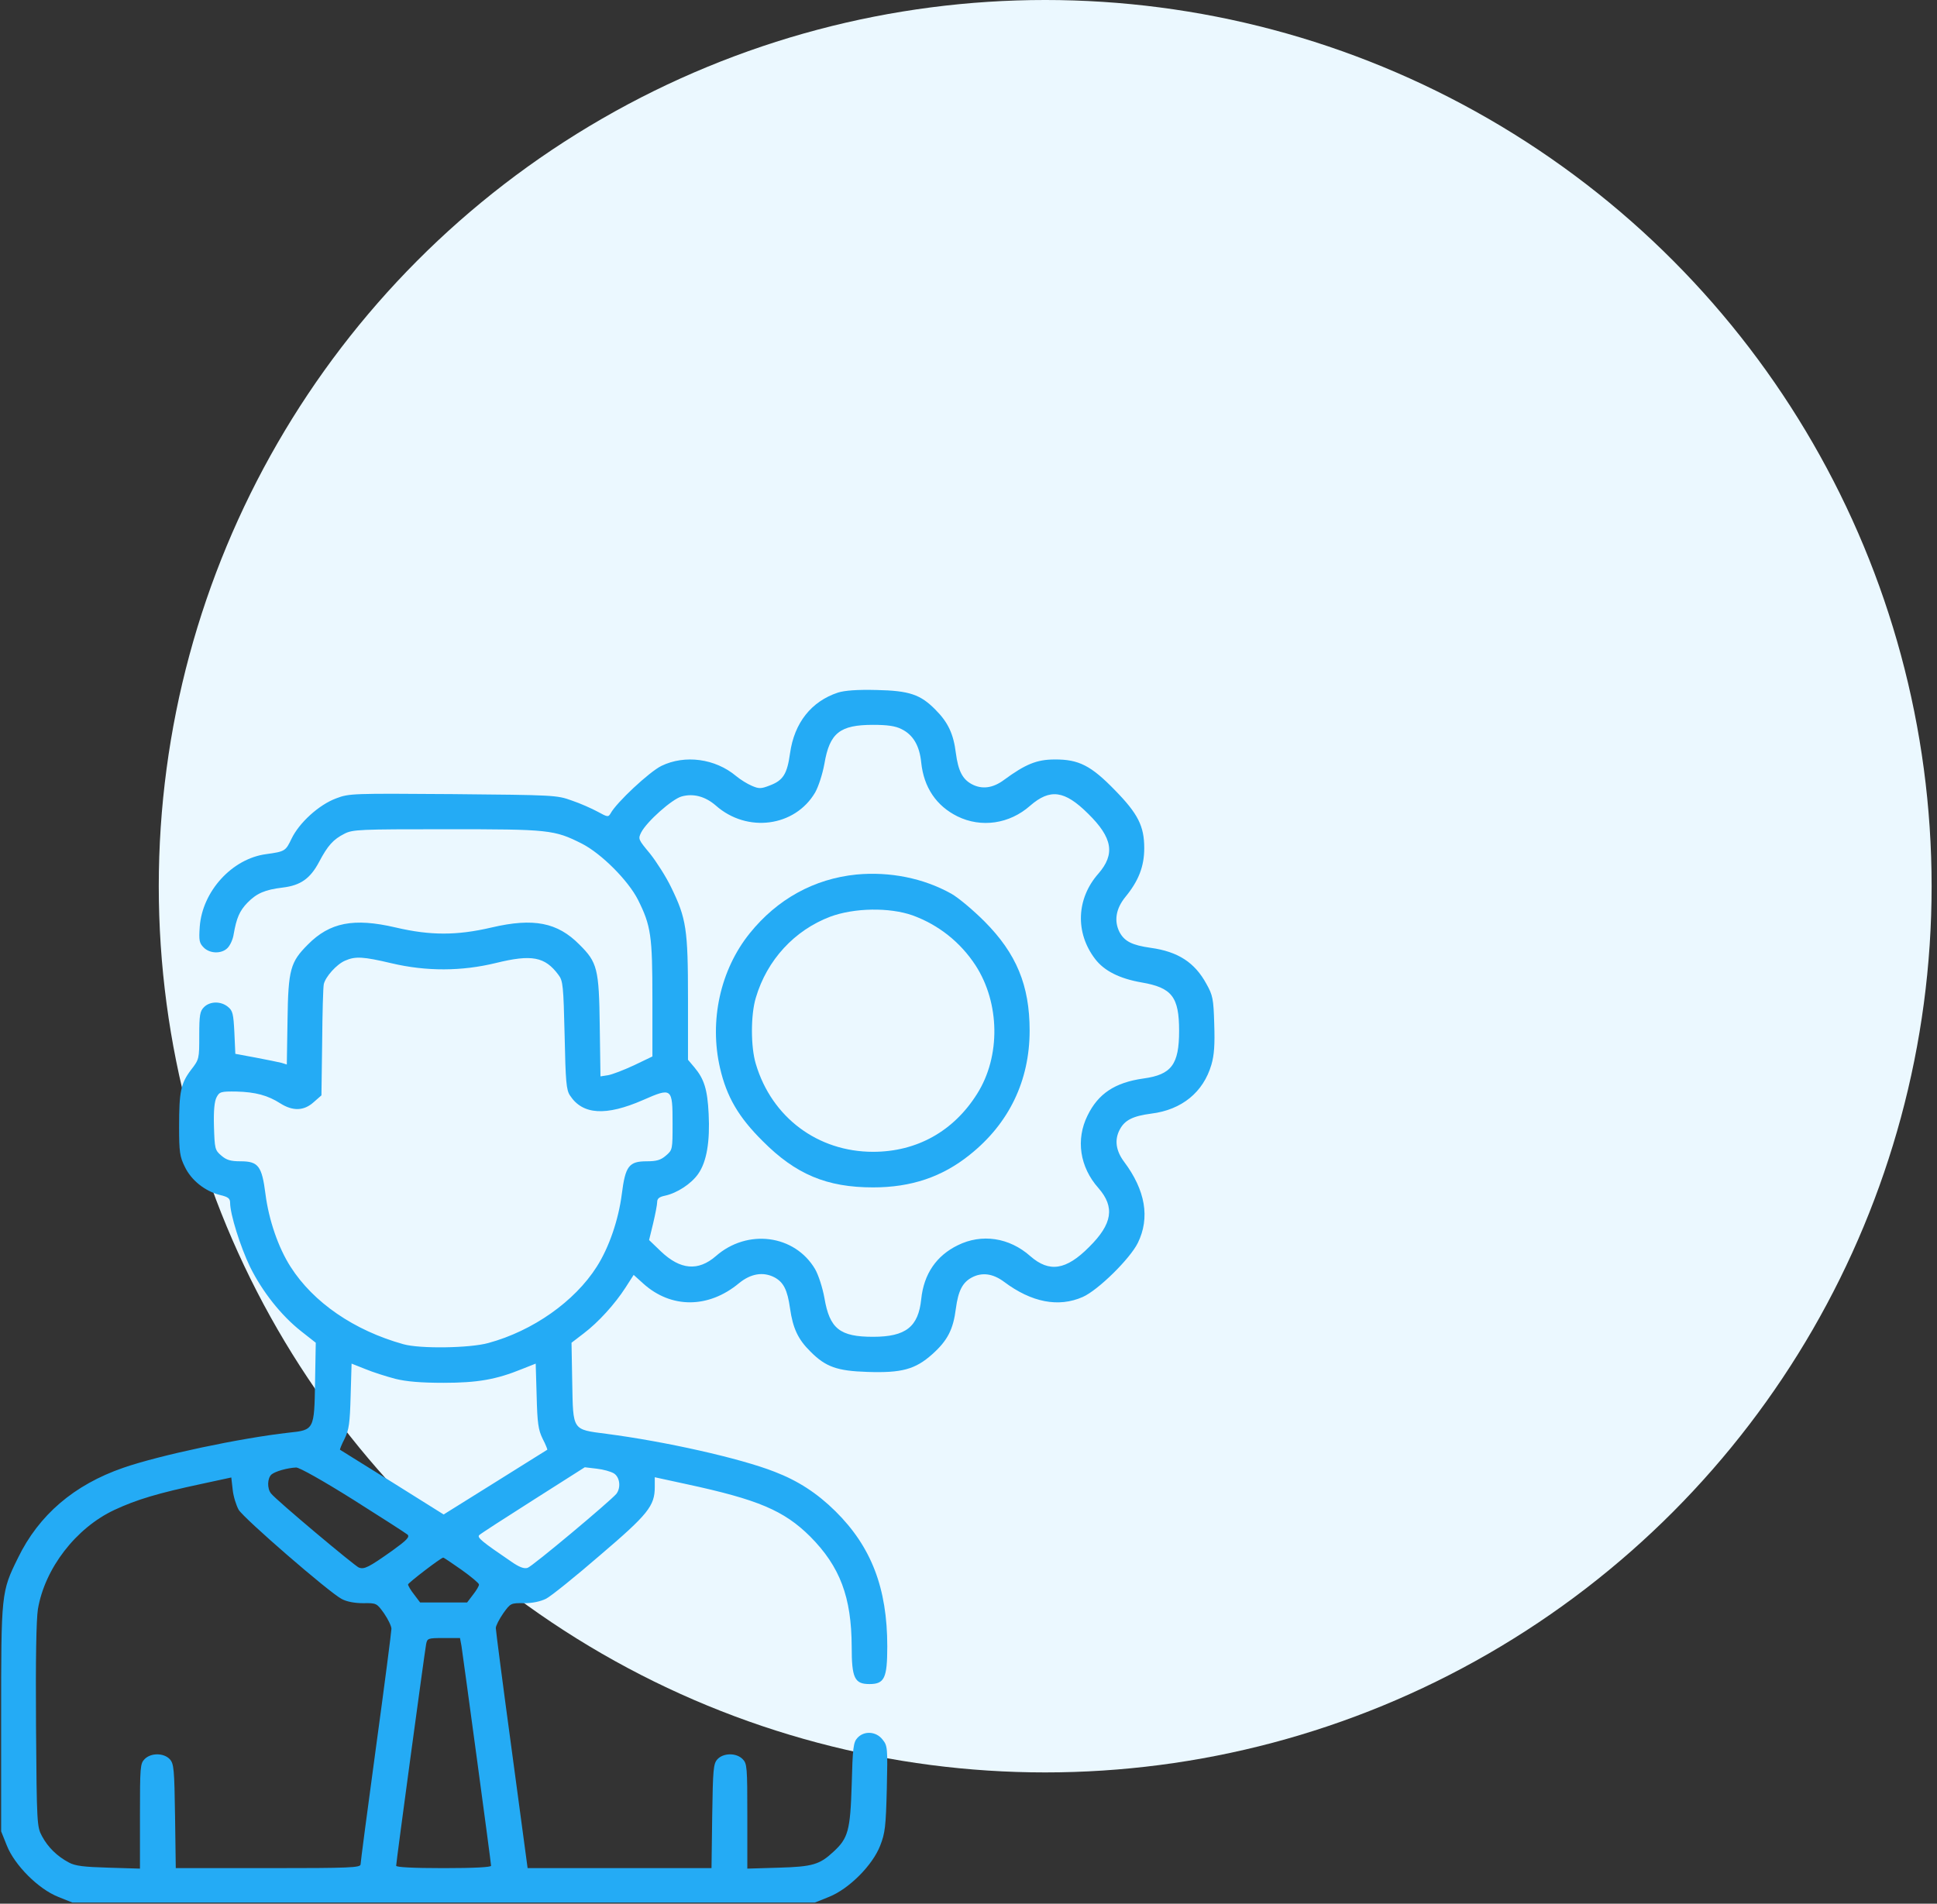
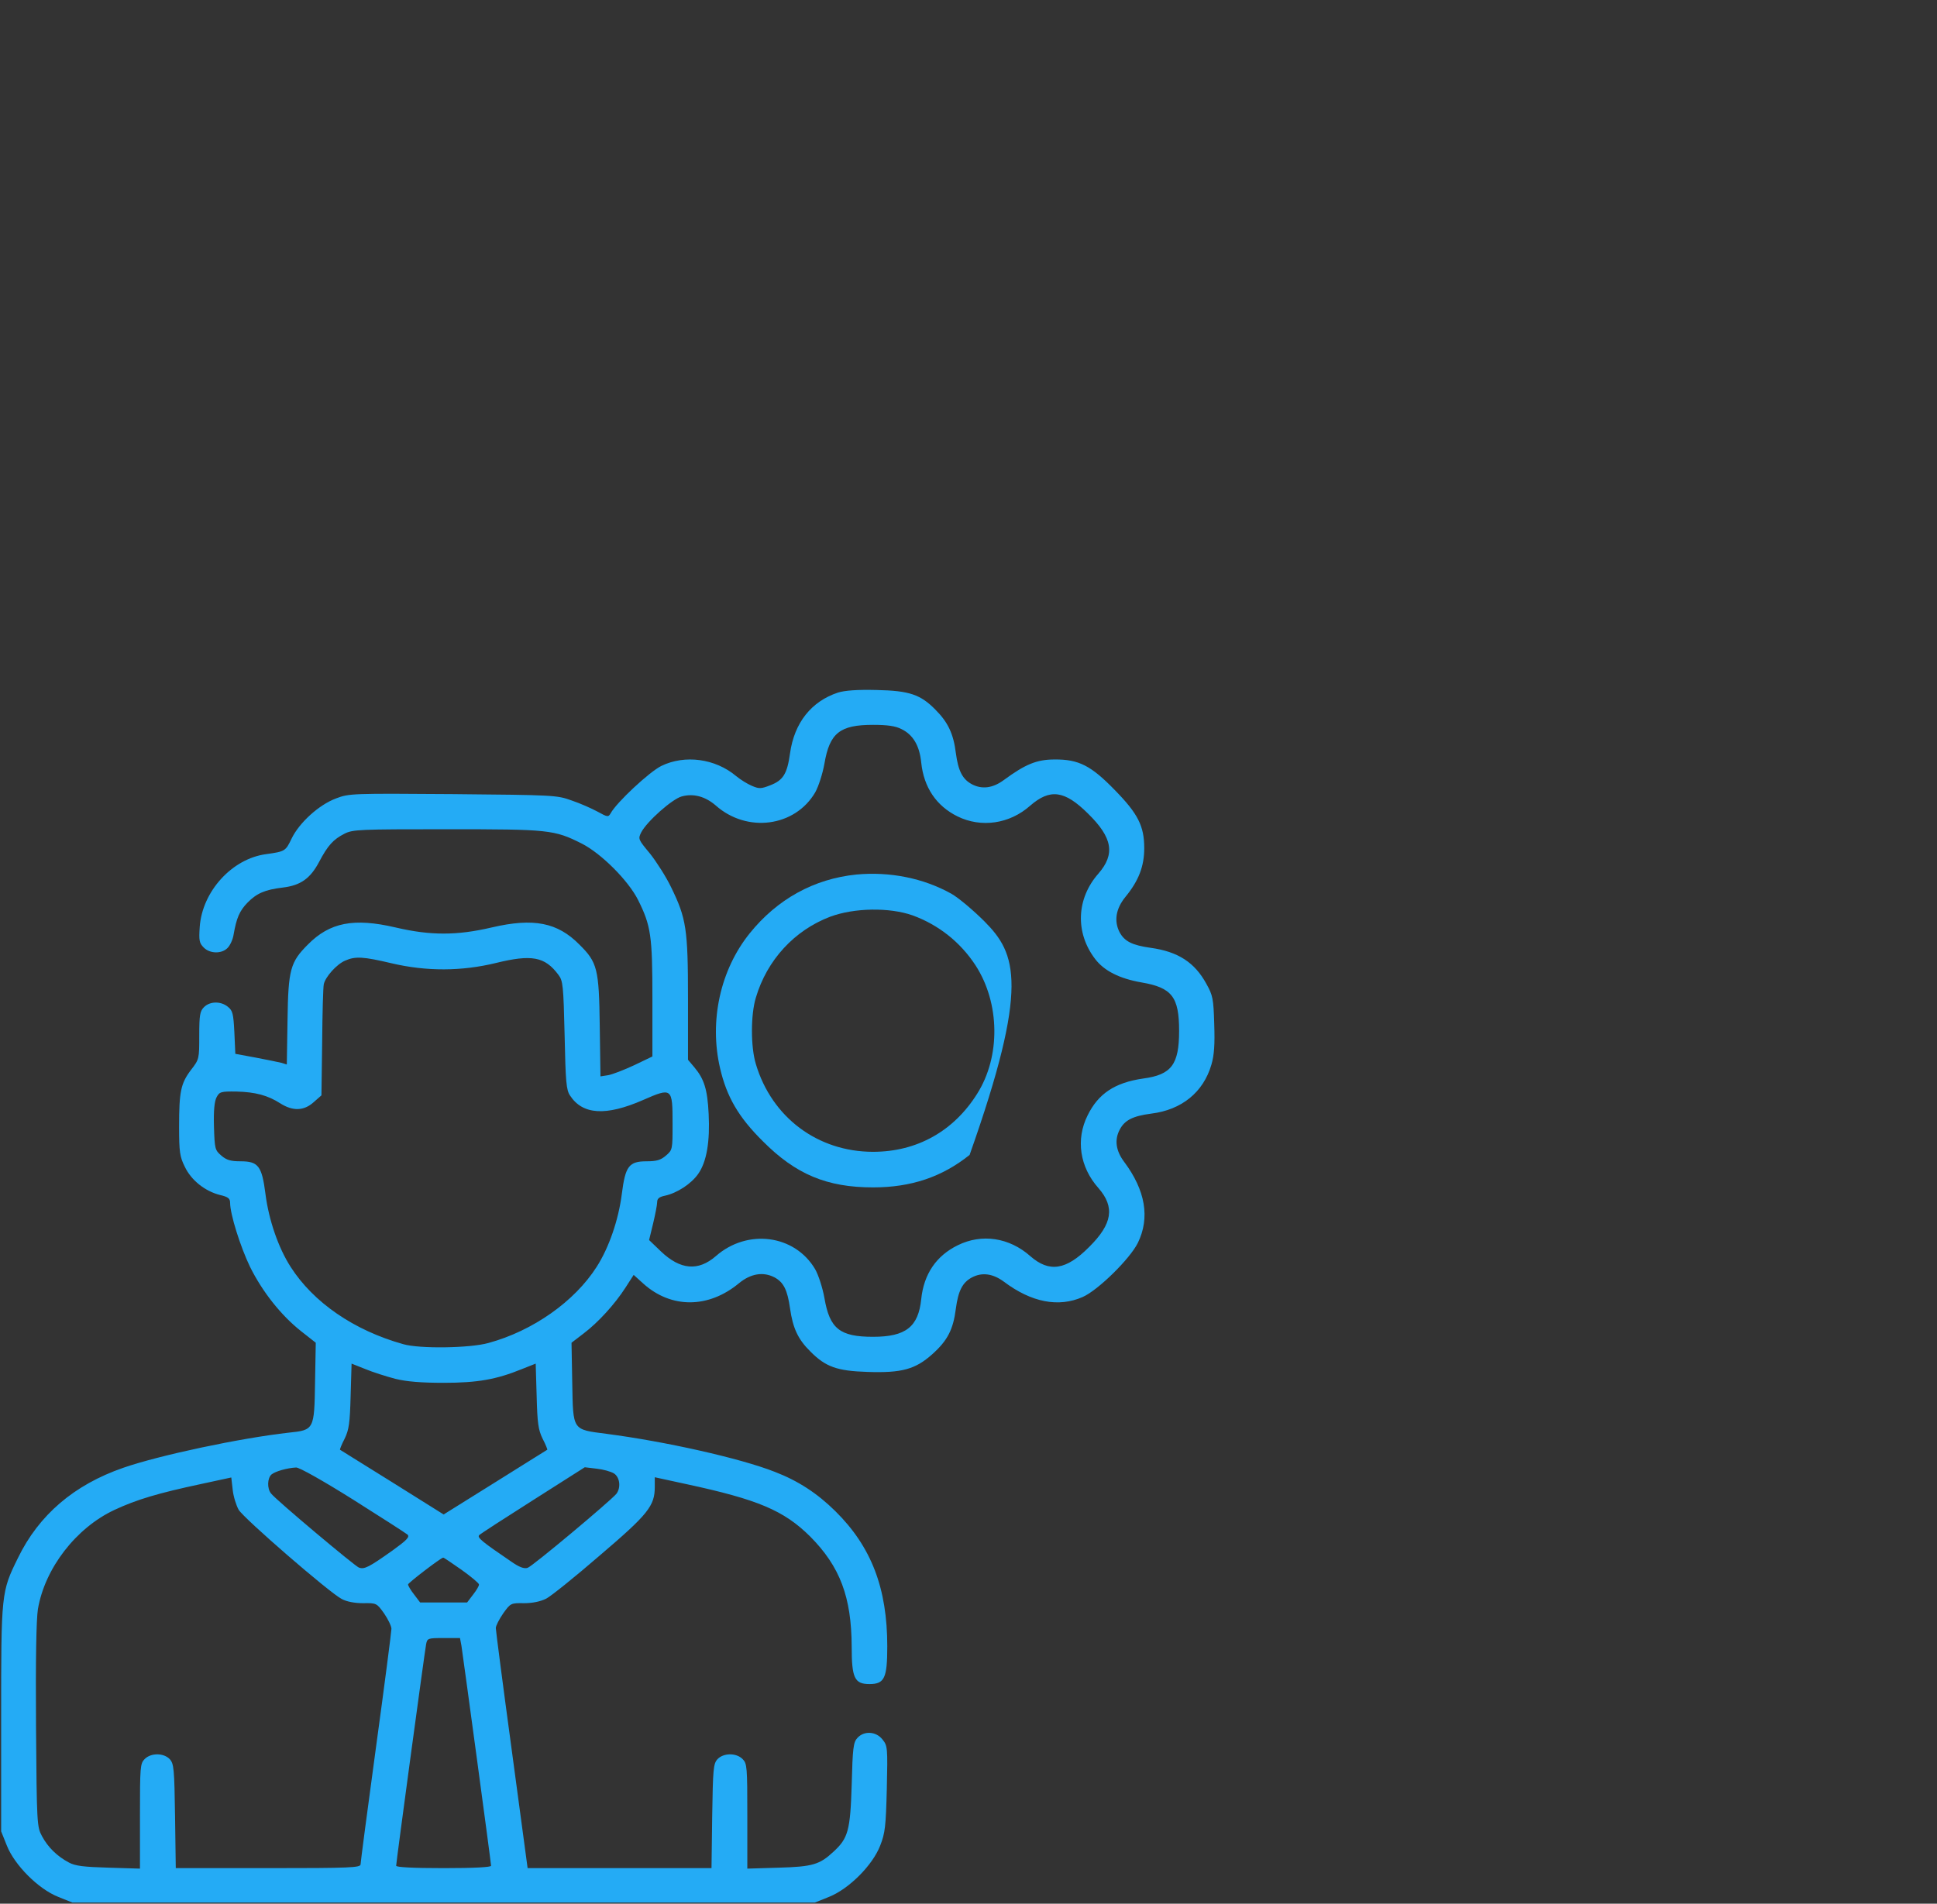
<svg xmlns="http://www.w3.org/2000/svg" width="59" height="58" viewBox="0 0 59 58" fill="none">
  <rect x="0" y="0" width="59" height="58" fill="#333333" stroke="none" />
-   <circle cx="31.836" cy="27" r="27" fill="#EBF8FF" />
  <path d="M25.523 21.101C24.714 21.369 24.194 22.019 24.064 22.951C23.977 23.58 23.854 23.775 23.456 23.927C23.182 24.035 23.117 24.035 22.9 23.941C22.763 23.883 22.553 23.753 22.423 23.645C21.787 23.11 20.862 22.987 20.147 23.334C19.778 23.515 18.774 24.454 18.6 24.779C18.528 24.902 18.506 24.895 18.203 24.729C18.029 24.635 17.675 24.476 17.415 24.389C16.96 24.223 16.866 24.223 13.794 24.194C10.73 24.172 10.636 24.172 10.239 24.324C9.712 24.519 9.112 25.069 8.88 25.553C8.7 25.928 8.685 25.943 8.107 26.023C7.067 26.16 6.163 27.157 6.084 28.234C6.055 28.653 6.069 28.732 6.207 28.87C6.395 29.058 6.749 29.065 6.929 28.884C7.009 28.805 7.096 28.617 7.117 28.465C7.204 27.966 7.298 27.75 7.536 27.504C7.818 27.215 8.071 27.106 8.613 27.041C9.155 26.976 9.451 26.767 9.719 26.261C9.986 25.755 10.152 25.574 10.492 25.401C10.745 25.271 10.954 25.264 13.607 25.264C16.729 25.264 16.88 25.278 17.726 25.704C18.318 26.008 19.128 26.817 19.431 27.41C19.829 28.205 19.872 28.508 19.872 30.438V32.187L19.316 32.454C19.005 32.599 18.651 32.736 18.521 32.758L18.29 32.794L18.268 31.255C18.246 29.513 18.195 29.318 17.646 28.776C16.981 28.104 16.252 27.959 14.98 28.256C14.423 28.386 13.968 28.443 13.513 28.443C13.057 28.443 12.602 28.386 12.046 28.256C10.774 27.959 10.044 28.104 9.379 28.776C8.844 29.311 8.779 29.535 8.758 31.074L8.736 32.432L8.577 32.382C8.49 32.36 8.136 32.288 7.796 32.223L7.168 32.107L7.139 31.457C7.11 30.886 7.088 30.792 6.944 30.676C6.727 30.496 6.395 30.503 6.214 30.684C6.091 30.806 6.069 30.922 6.069 31.551C6.069 32.259 6.069 32.273 5.816 32.599C5.506 33.011 5.455 33.256 5.455 34.333C5.455 35.092 5.477 35.244 5.629 35.547C5.824 35.959 6.243 36.291 6.698 36.407C6.951 36.465 7.009 36.515 7.009 36.645C7.009 36.992 7.32 37.982 7.616 38.597C7.992 39.355 8.562 40.078 9.177 40.562L9.618 40.909L9.596 42.123C9.574 43.554 9.567 43.569 8.801 43.648C7.32 43.814 4.862 44.335 3.757 44.718C2.254 45.238 1.184 46.156 0.548 47.464C0.035 48.504 0.035 48.533 0.035 52.363V55.796L0.209 56.23C0.447 56.829 1.17 57.552 1.77 57.79L2.203 57.964H13.513H24.822L25.256 57.79C25.863 57.545 26.578 56.829 26.81 56.23C26.961 55.846 26.983 55.644 27.012 54.495C27.041 53.245 27.034 53.187 26.882 52.999C26.687 52.746 26.318 52.725 26.116 52.949C25.993 53.079 25.971 53.252 25.942 54.38C25.899 55.774 25.834 56.005 25.386 56.417C24.967 56.808 24.75 56.873 23.724 56.902L22.763 56.931V55.333C22.763 53.83 22.756 53.729 22.618 53.592C22.423 53.397 22.033 53.404 21.852 53.599C21.729 53.736 21.715 53.895 21.693 55.333L21.672 56.916H18.868H16.071L15.587 53.317C15.319 51.344 15.102 49.668 15.102 49.603C15.102 49.531 15.204 49.335 15.327 49.155C15.551 48.844 15.558 48.837 15.963 48.844C16.223 48.844 16.461 48.793 16.635 48.707C16.779 48.634 17.516 48.042 18.268 47.391C19.742 46.134 19.944 45.881 19.944 45.303V45.007L20.905 45.216C23.088 45.686 23.876 46.018 24.678 46.813C25.588 47.731 25.935 48.656 25.942 50.166C25.942 51.127 26.029 51.308 26.484 51.308C26.94 51.308 27.026 51.127 27.026 50.159C27.026 48.389 26.542 47.124 25.444 46.04C24.887 45.491 24.309 45.115 23.594 44.84C22.546 44.428 20.255 43.915 18.47 43.684C17.422 43.547 17.458 43.597 17.43 42.123L17.408 40.909L17.776 40.627C18.224 40.288 18.73 39.731 19.055 39.225L19.301 38.842L19.598 39.11C20.443 39.869 21.578 39.869 22.51 39.095C22.871 38.799 23.247 38.741 23.587 38.915C23.868 39.066 23.984 39.298 24.064 39.861C24.15 40.468 24.309 40.808 24.685 41.177C25.148 41.646 25.502 41.769 26.419 41.798C27.467 41.834 27.879 41.719 28.392 41.263C28.862 40.844 29.035 40.505 29.115 39.869C29.187 39.327 29.317 39.074 29.599 38.922C29.91 38.756 30.242 38.799 30.582 39.052C31.42 39.681 32.244 39.84 32.981 39.514C33.451 39.305 34.419 38.351 34.658 37.867C35.033 37.101 34.889 36.263 34.239 35.395C33.986 35.056 33.942 34.723 34.108 34.413C34.26 34.123 34.513 34.001 35.069 33.928C35.995 33.813 36.652 33.278 36.898 32.44C36.985 32.143 37.006 31.825 36.985 31.197C36.963 30.431 36.941 30.322 36.746 29.975C36.392 29.325 35.886 28.993 35.048 28.877C34.484 28.797 34.253 28.682 34.101 28.4C33.928 28.06 33.986 27.685 34.282 27.323C34.679 26.839 34.853 26.398 34.853 25.842C34.853 25.17 34.665 24.794 33.957 24.071C33.234 23.327 32.858 23.132 32.121 23.139C31.579 23.139 31.232 23.284 30.582 23.761C30.242 24.014 29.91 24.057 29.599 23.891C29.317 23.739 29.187 23.486 29.115 22.944C29.043 22.359 28.876 22.005 28.493 21.622C28.038 21.159 27.698 21.043 26.701 21.022C26.109 21.007 25.733 21.036 25.523 21.101ZM27.46 22.214C27.814 22.387 28.009 22.72 28.06 23.233C28.139 23.992 28.522 24.555 29.165 24.873C29.888 25.227 30.748 25.105 31.377 24.548C31.984 24.021 32.425 24.078 33.14 24.787C33.892 25.524 33.971 26.023 33.458 26.615C32.786 27.374 32.743 28.415 33.357 29.217C33.631 29.578 34.101 29.816 34.773 29.932C35.698 30.091 35.915 30.373 35.915 31.406C35.915 32.432 35.684 32.743 34.824 32.859C33.957 32.982 33.451 33.321 33.126 33.986C32.764 34.716 32.887 35.554 33.458 36.197C33.964 36.776 33.884 37.289 33.176 37.99C32.475 38.698 31.962 38.777 31.384 38.272C30.741 37.701 29.902 37.578 29.173 37.939C28.522 38.257 28.139 38.813 28.06 39.58C27.973 40.425 27.59 40.728 26.593 40.728C25.581 40.728 25.27 40.483 25.111 39.543C25.053 39.225 24.931 38.85 24.829 38.669C24.208 37.614 22.763 37.426 21.802 38.272C21.267 38.734 20.725 38.691 20.132 38.127L19.771 37.78L19.894 37.274C19.959 37 20.017 36.703 20.017 36.624C20.017 36.515 20.082 36.465 20.255 36.429C20.624 36.349 21.057 36.067 21.267 35.764C21.527 35.395 21.628 34.774 21.585 33.935C21.549 33.191 21.448 32.873 21.151 32.519L20.956 32.288V30.423C20.956 28.306 20.905 27.981 20.443 27.034C20.291 26.716 19.995 26.254 19.8 26.008C19.439 25.574 19.431 25.56 19.532 25.358C19.706 25.025 20.472 24.346 20.761 24.266C21.122 24.165 21.484 24.266 21.802 24.541C22.756 25.387 24.215 25.191 24.829 24.144C24.931 23.963 25.053 23.587 25.111 23.269C25.27 22.33 25.581 22.084 26.593 22.084C27.034 22.084 27.279 22.12 27.46 22.214ZM11.923 29.347C12.992 29.6 14.069 29.592 15.102 29.34C16.194 29.072 16.598 29.144 17.01 29.701C17.148 29.881 17.162 30.026 17.198 31.544C17.227 32.96 17.249 33.213 17.364 33.379C17.747 33.965 18.456 34.008 19.583 33.516C20.472 33.126 20.486 33.141 20.486 34.232C20.486 35.02 20.486 35.034 20.284 35.207C20.125 35.345 19.995 35.381 19.699 35.381C19.157 35.381 19.048 35.525 18.94 36.378C18.839 37.166 18.55 38.011 18.174 38.597C17.502 39.652 16.23 40.548 14.879 40.916C14.315 41.075 12.783 41.097 12.284 40.953C10.781 40.533 9.545 39.681 8.852 38.597C8.476 38.011 8.187 37.166 8.086 36.378C7.977 35.525 7.869 35.381 7.327 35.381C7.03 35.381 6.9 35.345 6.741 35.207C6.546 35.041 6.539 34.998 6.517 34.319C6.503 33.834 6.532 33.553 6.597 33.43C6.684 33.264 6.727 33.249 7.204 33.256C7.782 33.271 8.158 33.372 8.541 33.618C8.917 33.856 9.256 33.849 9.553 33.581L9.791 33.372L9.813 31.753C9.82 30.872 9.842 30.069 9.863 29.983C9.914 29.759 10.254 29.376 10.514 29.267C10.824 29.13 11.063 29.144 11.923 29.347ZM12.039 42.008C12.385 42.094 12.833 42.13 13.513 42.13C14.546 42.13 15.117 42.029 15.898 41.711L16.317 41.545L16.346 42.528C16.367 43.359 16.396 43.561 16.526 43.829C16.62 44.009 16.678 44.161 16.671 44.168C16.663 44.176 15.948 44.616 15.088 45.158L13.513 46.141L11.944 45.158C11.077 44.616 10.362 44.176 10.355 44.168C10.348 44.161 10.405 44.009 10.499 43.829C10.629 43.561 10.658 43.359 10.68 42.528L10.709 41.545L11.128 41.711C11.352 41.805 11.764 41.935 12.039 42.008ZM10.752 45.686C11.612 46.228 12.364 46.712 12.414 46.755C12.486 46.828 12.385 46.929 11.944 47.247C11.229 47.753 11.099 47.818 10.933 47.76C10.803 47.709 8.418 45.708 8.259 45.505C8.129 45.353 8.143 45.028 8.273 44.92C8.389 44.826 8.743 44.725 9.018 44.71C9.112 44.703 9.842 45.115 10.752 45.686ZM18.701 44.891C18.882 45.007 18.918 45.325 18.774 45.513C18.578 45.744 16.215 47.724 16.071 47.767C15.963 47.803 15.811 47.745 15.565 47.572C14.683 46.972 14.524 46.842 14.597 46.77C14.64 46.727 15.377 46.25 16.244 45.7L17.812 44.703L18.174 44.746C18.376 44.768 18.607 44.833 18.701 44.891ZM7.269 45.997C7.428 46.264 10.03 48.519 10.405 48.714C10.564 48.801 10.81 48.844 11.063 48.844C11.468 48.837 11.475 48.844 11.699 49.155C11.822 49.335 11.923 49.545 11.923 49.624C11.923 49.704 11.713 51.33 11.453 53.23C11.193 55.131 10.983 56.743 10.983 56.8C10.983 56.902 10.673 56.916 8.172 56.916H5.354L5.332 55.333C5.311 53.895 5.296 53.736 5.173 53.599C4.993 53.404 4.602 53.397 4.407 53.592C4.27 53.729 4.263 53.83 4.263 55.333V56.931L3.309 56.902C2.557 56.88 2.29 56.851 2.095 56.743C1.741 56.555 1.459 56.28 1.278 55.94C1.126 55.659 1.119 55.565 1.097 52.58C1.083 50.528 1.105 49.35 1.155 49.025C1.365 47.782 2.312 46.553 3.482 46.004C4.162 45.686 4.819 45.491 6.142 45.209L7.045 45.014L7.088 45.39C7.11 45.599 7.197 45.867 7.269 45.997ZM14.055 47.825C14.351 48.035 14.589 48.237 14.589 48.273C14.597 48.309 14.517 48.447 14.409 48.584L14.228 48.822H13.513H12.797L12.617 48.584C12.508 48.447 12.429 48.309 12.429 48.273C12.436 48.222 13.404 47.478 13.498 47.456C13.513 47.449 13.766 47.623 14.055 47.825ZM14.055 50.138C14.105 50.463 14.958 56.75 14.958 56.844C14.958 56.887 14.459 56.916 13.513 56.916C12.566 56.916 12.067 56.887 12.067 56.844C12.067 56.728 12.935 50.333 12.978 50.101C13.014 49.913 13.028 49.906 13.513 49.906H14.011L14.055 50.138Z" fill="#24ABF5" />
-   <path d="M26.087 26.644C24.794 26.774 23.673 27.395 22.835 28.436C21.939 29.549 21.599 31.103 21.932 32.541C22.134 33.415 22.495 34.037 23.233 34.767C24.237 35.778 25.184 36.176 26.593 36.176C27.756 36.176 28.696 35.858 29.534 35.186C30.734 34.232 31.362 32.924 31.362 31.399C31.362 30.019 30.958 29.05 29.989 28.075C29.65 27.735 29.195 27.352 28.978 27.229C28.125 26.752 27.099 26.55 26.087 26.644ZM27.793 27.887C28.587 28.176 29.252 28.703 29.715 29.412C30.459 30.561 30.481 32.187 29.765 33.321C29.05 34.463 27.93 35.092 26.593 35.092C24.909 35.092 23.507 34.044 23.023 32.418C22.864 31.898 22.864 30.915 23.023 30.395C23.363 29.245 24.201 28.342 25.285 27.93C26.022 27.656 27.091 27.641 27.793 27.887Z" fill="#24ABF5" />
+   <path d="M26.087 26.644C24.794 26.774 23.673 27.395 22.835 28.436C21.939 29.549 21.599 31.103 21.932 32.541C22.134 33.415 22.495 34.037 23.233 34.767C24.237 35.778 25.184 36.176 26.593 36.176C27.756 36.176 28.696 35.858 29.534 35.186C31.362 30.019 30.958 29.05 29.989 28.075C29.65 27.735 29.195 27.352 28.978 27.229C28.125 26.752 27.099 26.55 26.087 26.644ZM27.793 27.887C28.587 28.176 29.252 28.703 29.715 29.412C30.459 30.561 30.481 32.187 29.765 33.321C29.05 34.463 27.93 35.092 26.593 35.092C24.909 35.092 23.507 34.044 23.023 32.418C22.864 31.898 22.864 30.915 23.023 30.395C23.363 29.245 24.201 28.342 25.285 27.93C26.022 27.656 27.091 27.641 27.793 27.887Z" fill="#24ABF5" />
</svg>